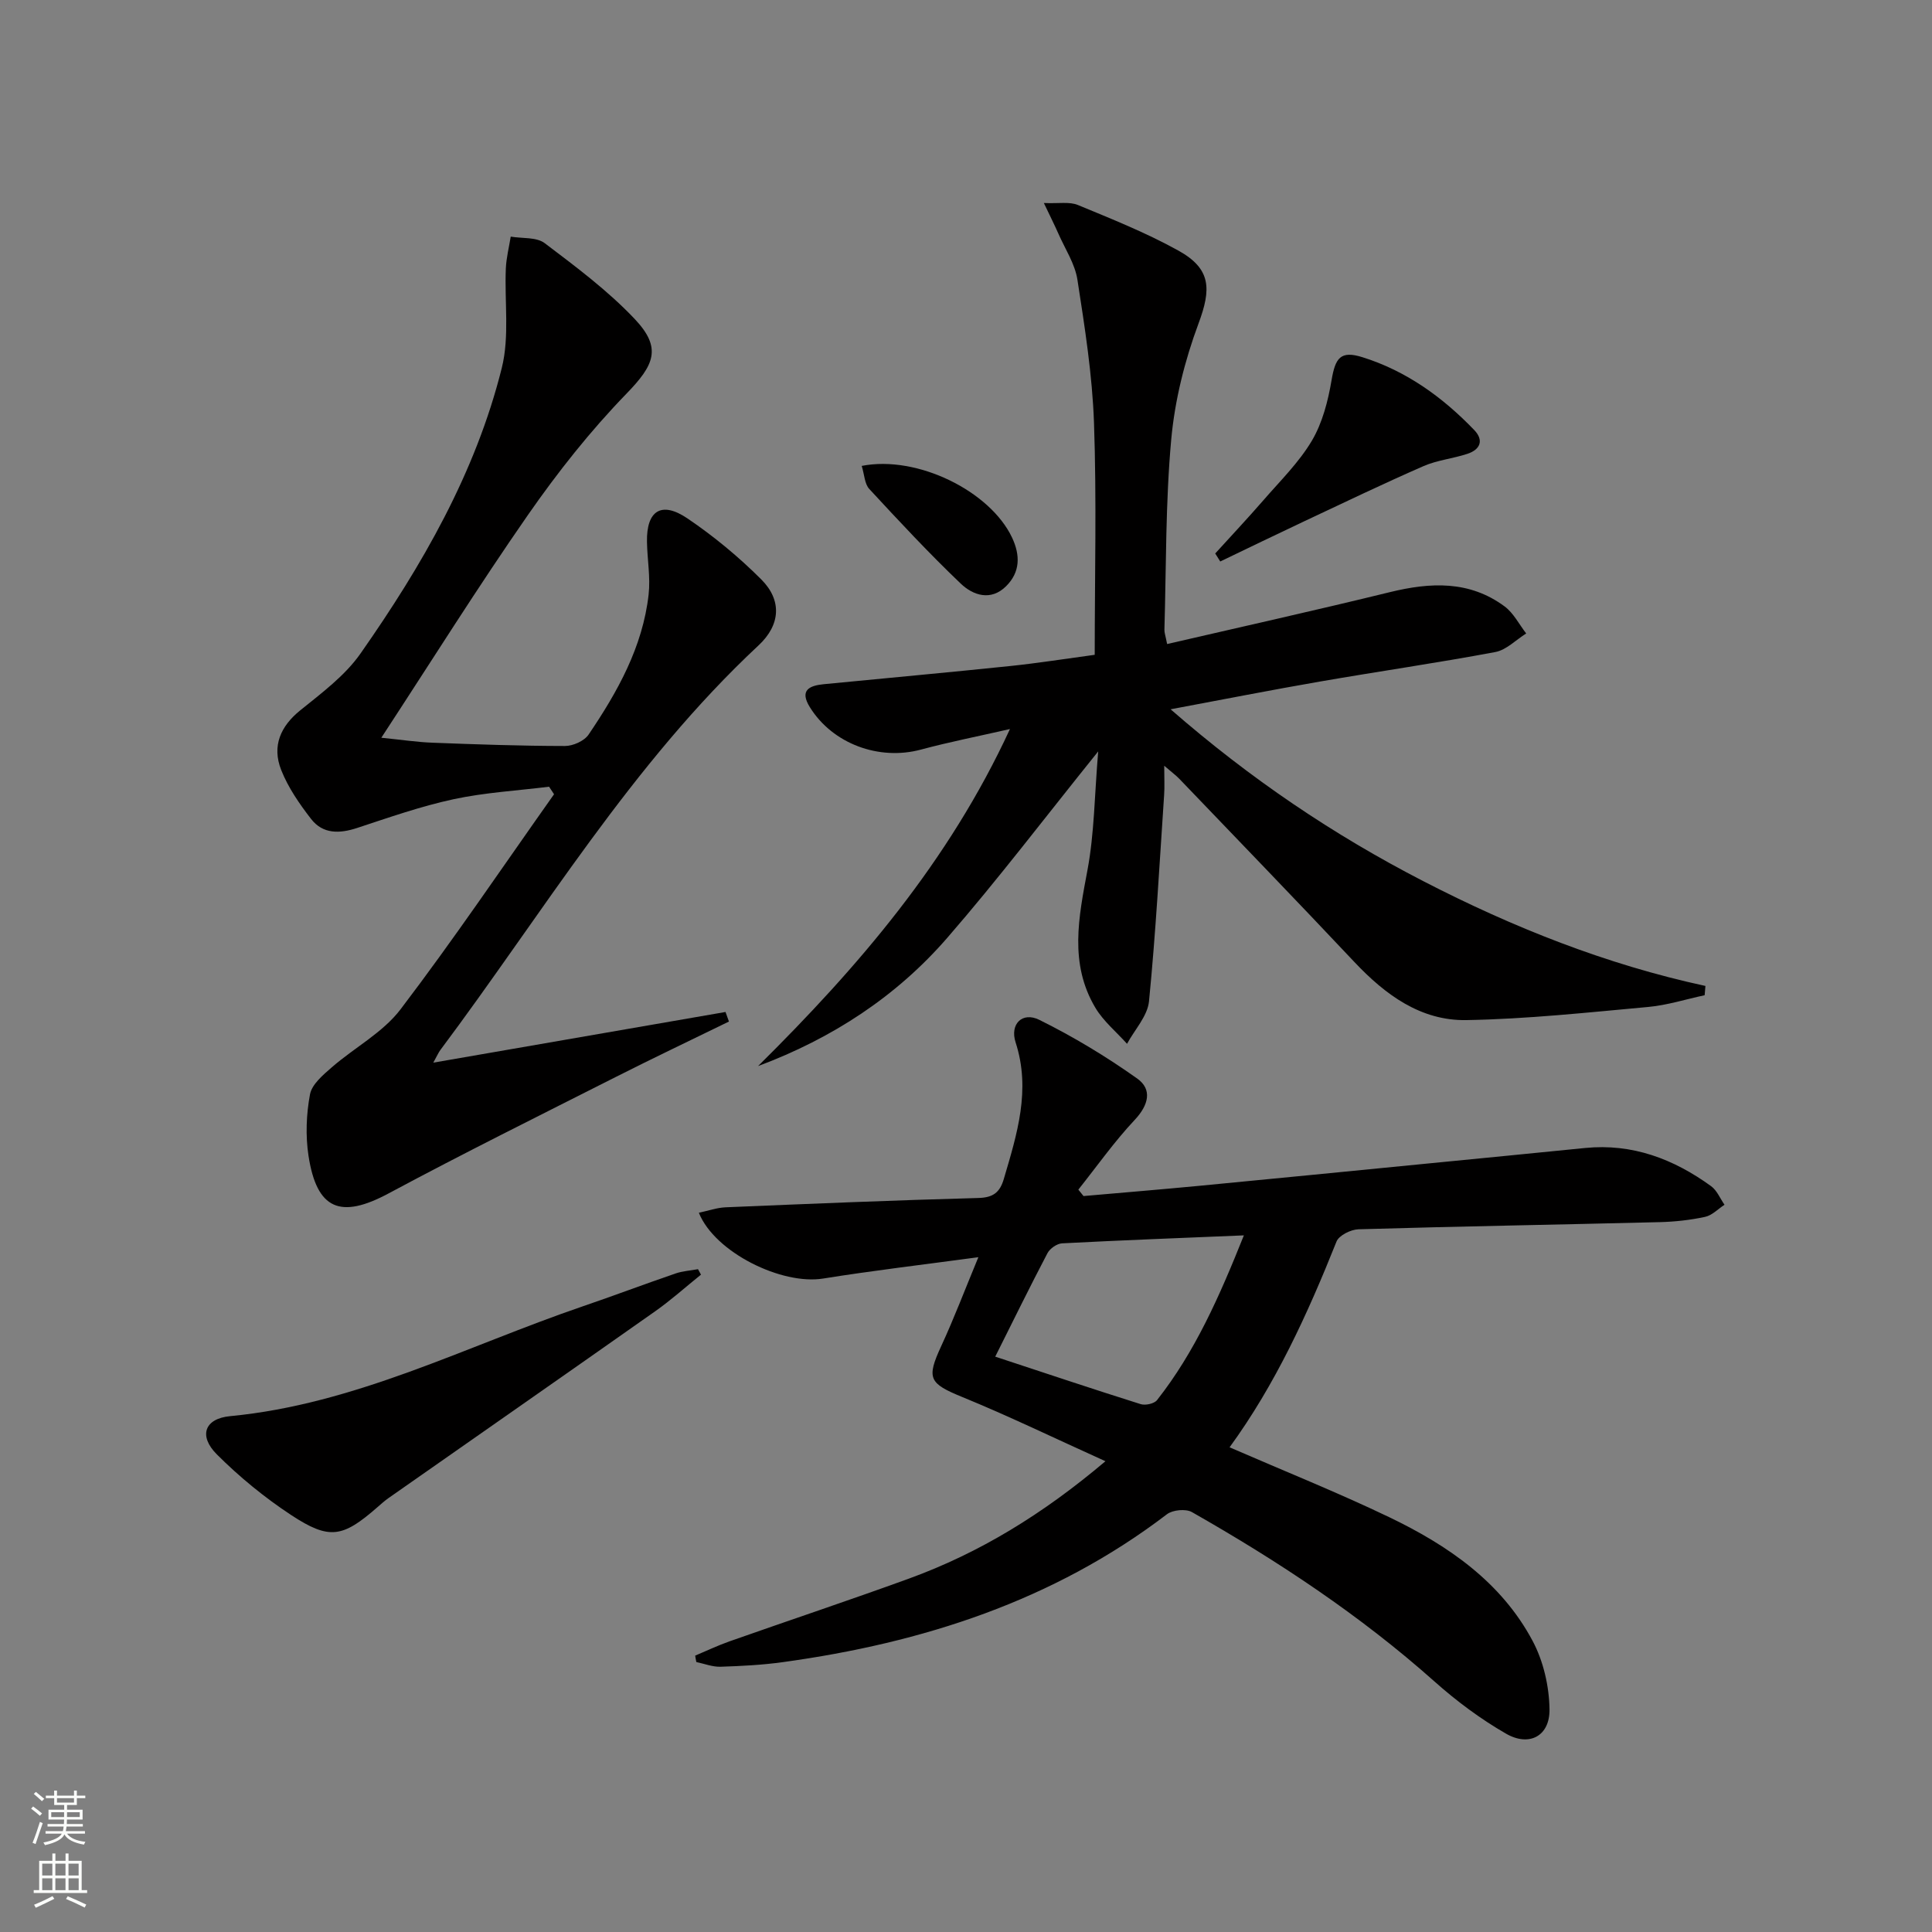
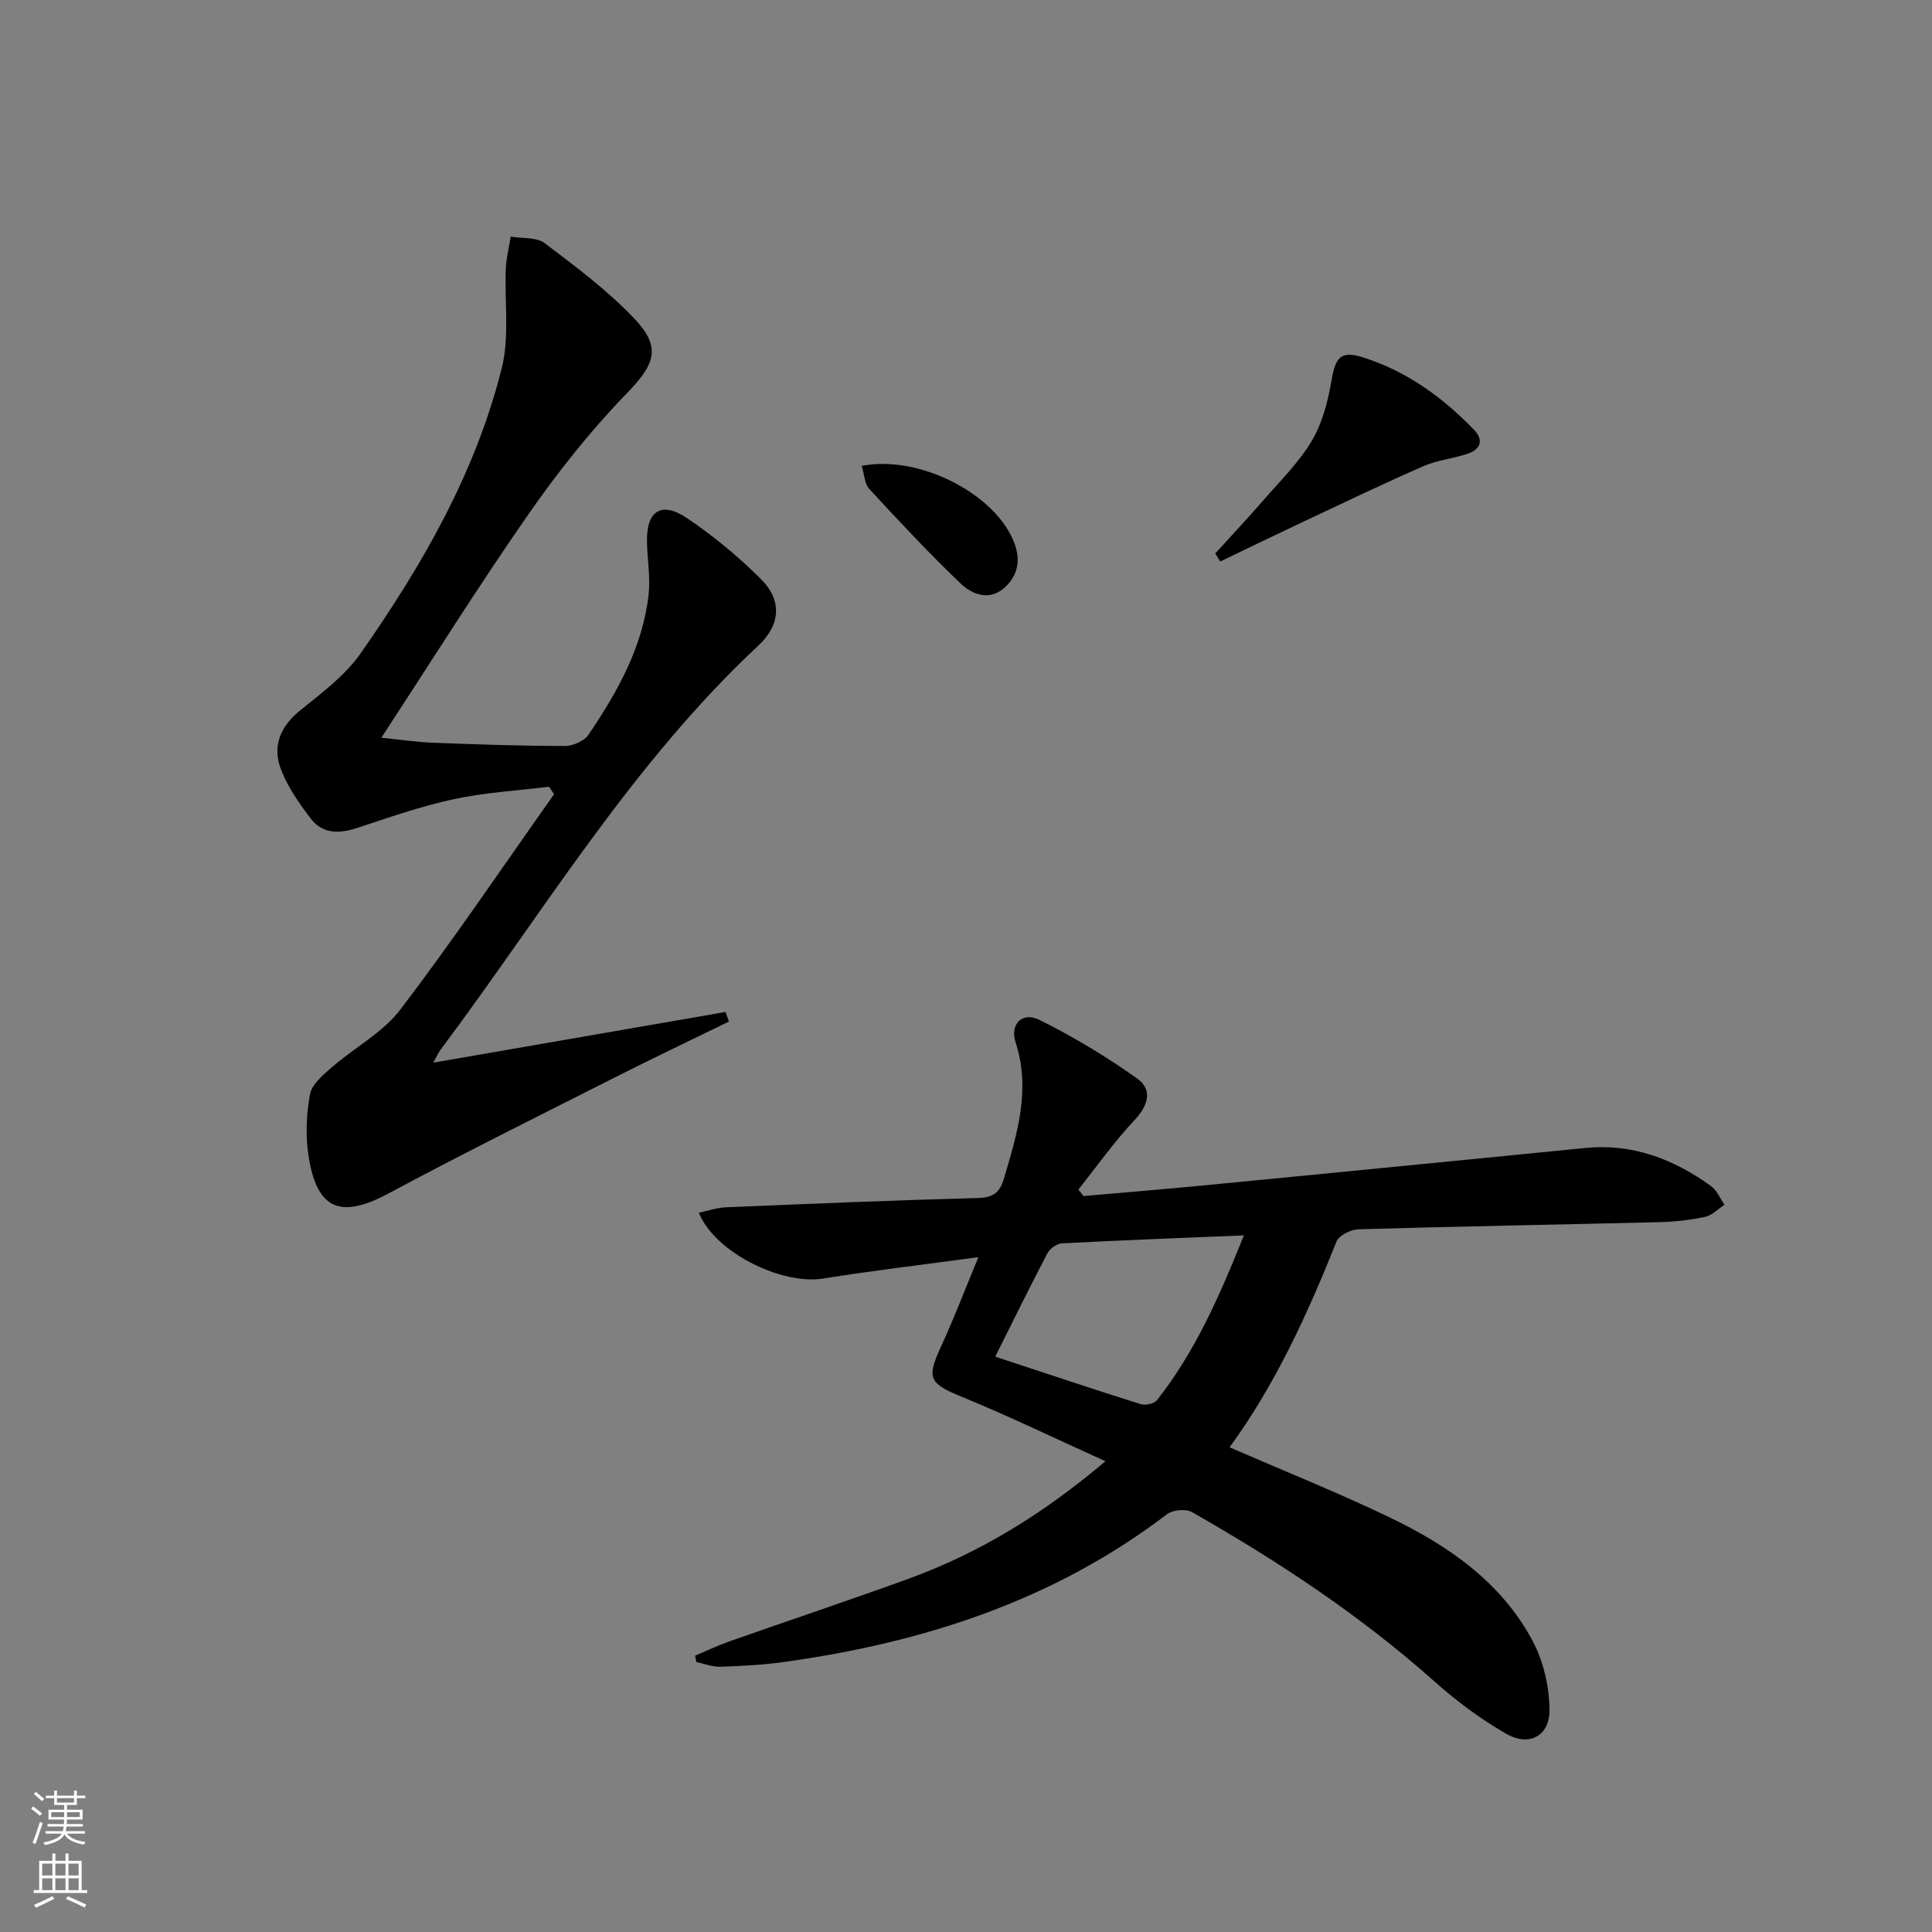
<svg xmlns="http://www.w3.org/2000/svg" enable-background="new 0 0 400 400" viewBox="0 0 400 400">
  <rect x="0" y="0" width="400" height="400" fill="#808080" stroke="none" />
  <g fill="#010000">
    <path d="m143.93 342.78c2.35-.99 4.66-2.09 7.06-2.94 12.37-4.36 24.82-8.51 37.15-12.99 14.65-5.33 27.75-13.34 40.73-24.32-10.45-4.72-19.94-9.32-29.68-13.31-6.83-2.8-7.43-3.81-4.31-10.55 2.62-5.66 4.83-11.5 7.68-18.38-11.52 1.56-21.87 2.77-32.14 4.42-8.55 1.38-22.41-5.38-25.73-13.62 1.93-.41 3.71-1.05 5.53-1.13 17.44-.73 34.89-1.46 52.34-1.93 3.09-.08 4.46-1.18 5.27-3.94 2.73-9.27 5.64-18.41 2.44-28.28-1.23-3.8 1.4-6.4 4.91-4.66 7.05 3.49 13.86 7.6 20.28 12.16 3.14 2.24 2.36 5.47-.52 8.54-4.23 4.5-7.82 9.6-11.68 14.45.36.44.71.88 1.07 1.33 8-.7 15.99-1.36 23.98-2.12 15.71-1.5 31.41-3.06 47.12-4.6 10.91-1.07 21.82-2.13 32.73-3.23 9.8-.98 18.34 2.27 26.1 7.9 1.22.88 1.87 2.55 2.78 3.85-1.33.87-2.57 2.2-4.02 2.51-3.06.66-6.24 1.01-9.38 1.09-20.8.52-41.6.87-62.39 1.48-1.58.05-4.03 1.26-4.54 2.54-5.98 14.97-12.64 29.57-22.14 42.6 11.23 4.88 22.29 9.31 33.02 14.45 12.15 5.83 23.21 13.39 29.73 25.65 2.23 4.19 3.42 9.38 3.49 14.14.08 5.52-4.17 7.82-8.98 5.06-5.28-3.03-10.28-6.76-14.84-10.82-15.37-13.69-32.41-24.94-50.22-35.07-1.27-.72-3.98-.46-5.17.45-23.55 17.97-50.64 26.64-79.53 30.62-4.26.59-8.59.81-12.89.95-1.66.05-3.34-.62-5.01-.97-.11-.45-.17-.89-.24-1.33zm113.6-87.01c-13.14.55-25.4 1.01-37.64 1.65-1.06.06-2.51 1.06-3.02 2.03-3.69 7.03-7.18 14.17-10.82 21.43 10.33 3.4 20.19 6.71 30.11 9.83.98.31 2.81-.09 3.39-.83 7.87-10 12.93-21.48 17.98-34.11z" />
-     <path d="m156.95 220.72c20.73-20.52 39.47-42.3 52.15-69.78-6.57 1.5-12.54 2.67-18.41 4.25-8.71 2.35-18.32-1.2-23.02-8.78-2.15-3.46-.18-4.45 2.84-4.75 12.89-1.26 25.79-2.43 38.67-3.77 5.75-.6 11.47-1.51 17.47-2.32 0-16.18.41-32.13-.15-48.05-.35-9.9-1.91-19.79-3.43-29.6-.51-3.31-2.56-6.39-3.95-9.56-.77-1.75-1.64-3.47-3-6.33 3.08.14 5.3-.31 7.04.41 7.03 2.91 14.15 5.75 20.79 9.43 6.84 3.79 6.85 7.97 4.19 15.11-2.85 7.66-4.91 15.88-5.65 24.01-1.19 13.06-1.03 26.25-1.41 39.38-.02.63.23 1.26.56 2.97 15.51-3.59 30.85-7 46.11-10.74 8.41-2.06 16.47-2.44 23.76 2.95 1.85 1.37 3 3.7 4.47 5.6-2.12 1.33-4.11 3.42-6.4 3.85-12.06 2.26-24.21 4.01-36.31 6.11-9.94 1.72-19.84 3.67-30.91 5.74 16.53 14.41 33.73 26 52.29 35.57 18.55 9.57 37.87 17.26 58.44 21.71-.05.64-.1 1.28-.16 1.92-3.89.83-7.75 2.07-11.69 2.43-12.52 1.14-25.06 2.5-37.62 2.72-9.48.17-16.83-5.26-23.22-12.04-11.98-12.73-24.14-25.29-36.23-37.91-.67-.7-1.47-1.28-3.13-2.71 0 2.63.1 4.35-.02 6.05-.96 14.25-1.73 28.51-3.13 42.71-.3 3.06-2.97 5.88-4.55 8.81-2.21-2.47-4.89-4.67-6.56-7.47-5.44-9.15-3.46-18.74-1.63-28.51 1.42-7.57 1.45-15.4 2.22-24.56-11.07 13.75-20.76 26.52-31.25 38.6-10.52 12.13-23.78 20.8-39.17 26.55z" />
    <path d="m150.92 211.5c-7.82 3.82-15.69 7.56-23.46 11.49-15.71 7.95-31.49 15.77-47 24.09-9.91 5.32-14.87 3.43-16.59-7.8-.63-4.14-.46-8.58.31-12.7.39-2.09 2.71-4.03 4.52-5.61 4.69-4.08 10.56-7.18 14.22-11.99 11.04-14.51 21.25-29.65 31.79-44.54-.34-.52-.69-1.04-1.03-1.56-6.6.82-13.3 1.2-19.78 2.59-6.77 1.46-13.37 3.78-19.96 5.95-3.65 1.2-7.09 1.29-9.53-1.86-2.41-3.11-4.74-6.48-6.18-10.11-2.02-5.07-.04-9.15 3.87-12.33 4.47-3.62 9.32-7.21 12.55-11.83 12.73-18.18 23.82-37.38 29.24-59.11 1.63-6.53.54-13.73.84-20.62.1-2.2.66-4.38 1.01-6.57 2.38.41 5.32.06 7.03 1.35 6.46 4.89 13.05 9.81 18.6 15.66 5.75 6.06 4.09 9.57-1.68 15.52-7.48 7.71-14.24 16.26-20.38 25.09-10.33 14.85-19.94 30.21-30.36 46.13 4.18.42 7.38.91 10.59 1.03 9.14.35 18.28.67 27.43.68 1.66 0 3.99-1.03 4.89-2.36 5.99-8.84 11.21-18.15 12.43-29.01.4-3.57-.28-7.26-.34-10.9-.12-6.45 2.97-8.5 8.36-4.86 5.46 3.69 10.64 7.98 15.3 12.64 4.32 4.32 3.99 9.41-.55 13.65-26.3 24.54-44.6 55.34-65.9 83.8-.38.51-.63 1.12-1.45 2.6 20.67-3.58 40.59-7.04 60.5-10.49.25.69.48 1.34.71 1.98z" />
-     <path d="m145.13 263.9c-3.16 2.54-6.19 5.27-9.5 7.6-18.36 12.93-36.79 25.77-55.18 38.65-.81.57-1.56 1.24-2.31 1.9-7.19 6.28-9.92 6.84-17.85 1.63-5.51-3.63-10.73-7.9-15.39-12.56-3.84-3.84-2.55-7.42 2.74-7.92 25.94-2.47 48.85-14.48 72.96-22.72 6.44-2.2 12.82-4.61 19.26-6.82 1.48-.51 3.1-.6 4.65-.89.2.37.41.75.62 1.13z" />
    <path d="m251.6 114.59c3.32-3.66 6.71-7.26 9.95-10.99 3.48-4.02 7.37-7.83 10.05-12.34 2.2-3.72 3.36-8.25 4.09-12.57.78-4.61 1.86-6.15 6.37-4.74 9.08 2.83 16.62 8.28 23.16 15.08 2.06 2.14 1.24 4.06-1.41 4.93-2.98.99-6.23 1.3-9.08 2.54-8.35 3.65-16.57 7.6-24.82 11.48-5.78 2.72-11.52 5.51-17.27 8.27-.34-.55-.69-1.11-1.04-1.66z" />
    <path d="m178.41 96.46c11.53-2.27 26.6 5.26 31.12 14.83 1.73 3.67 1.71 7.16-1.22 10.07-3.16 3.15-6.85 1.91-9.41-.54-6.56-6.26-12.76-12.92-18.92-19.58-.97-1.04-1.01-2.95-1.57-4.78z" />
  </g>
  <path d="m6.44 374.46.42-.45c.65.47 1.27.95 1.85 1.44l-.45.49c-.65-.56-1.25-1.06-1.82-1.48m.93 7.33-.63-.26c.55-1.36 1.05-2.8 1.52-4.33.19.1.38.19.59.27-.46 1.29-.95 2.73-1.48 4.32m-.38-10.38.44-.42c.43.34 1.01.82 1.74 1.44l-.49.49c-.53-.51-1.09-1.01-1.69-1.51m2.5.35h1.72v-1.04h.59v1.04h3.52v-1.04h.59v1.04h1.75v.53h-1.75v1.42h-2.03v.97h3.22v2.03h-3.24c0 .35-.01.66-.03.93h3.32v.53h-3.37c-.03.27-.08.58-.15.94h3.96v.53h-3.71c.67.92 1.93 1.48 3.79 1.68-.13.24-.23.44-.29.59-2.13-.38-3.48-1.08-4.04-2.12-.43.97-1.77 1.72-4.03 2.23-.09-.19-.2-.37-.33-.55 2.1-.42 3.37-1.03 3.81-1.83h-3.36v-.53h3.58c.08-.29.13-.61.16-.94h-3.33v-.53h3.39c.02-.27.04-.58.04-.93h-3.23v-2.03h3.25v-.97h-2.07v-1.42h-1.73zm1.12 3.44v1h2.65c.01-.3.02-.44.01-.4v-.25-.35zm1.19-2h3.52v-.91h-3.52zm4.71 2h-2.63v.59c0 .15-.01.28-.01.4h2.64z" fill="#fbfcfa" />
  <path d="m13.56 383.74h.63v1.52h2.72v6.07h1.13v.6h-11.06v-.6h1.13v-6.07h2.73v-1.52h.63v1.52h2.1v-1.52zm-2.69 8.83.38.56c-1.24.63-2.53 1.25-3.85 1.85-.1-.21-.21-.42-.34-.63 1.36-.55 2.63-1.15 3.81-1.78m-2.13-4.27h2.1v-2.45h-2.1zm0 3.04h2.1v-2.46h-2.1zm2.72-3.04h2.1v-2.45h-2.1zm0 3.04h2.1v-2.46h-2.1zm6.07 3.6c-1.41-.71-2.7-1.3-3.86-1.78l.35-.56c1.45.62 2.75 1.19 3.84 1.72zm-1.25-9.09h-2.1v2.45h2.1zm-2.09 5.49h2.1v-2.46h-2.1z" fill="#fbfcfa" />
</svg>